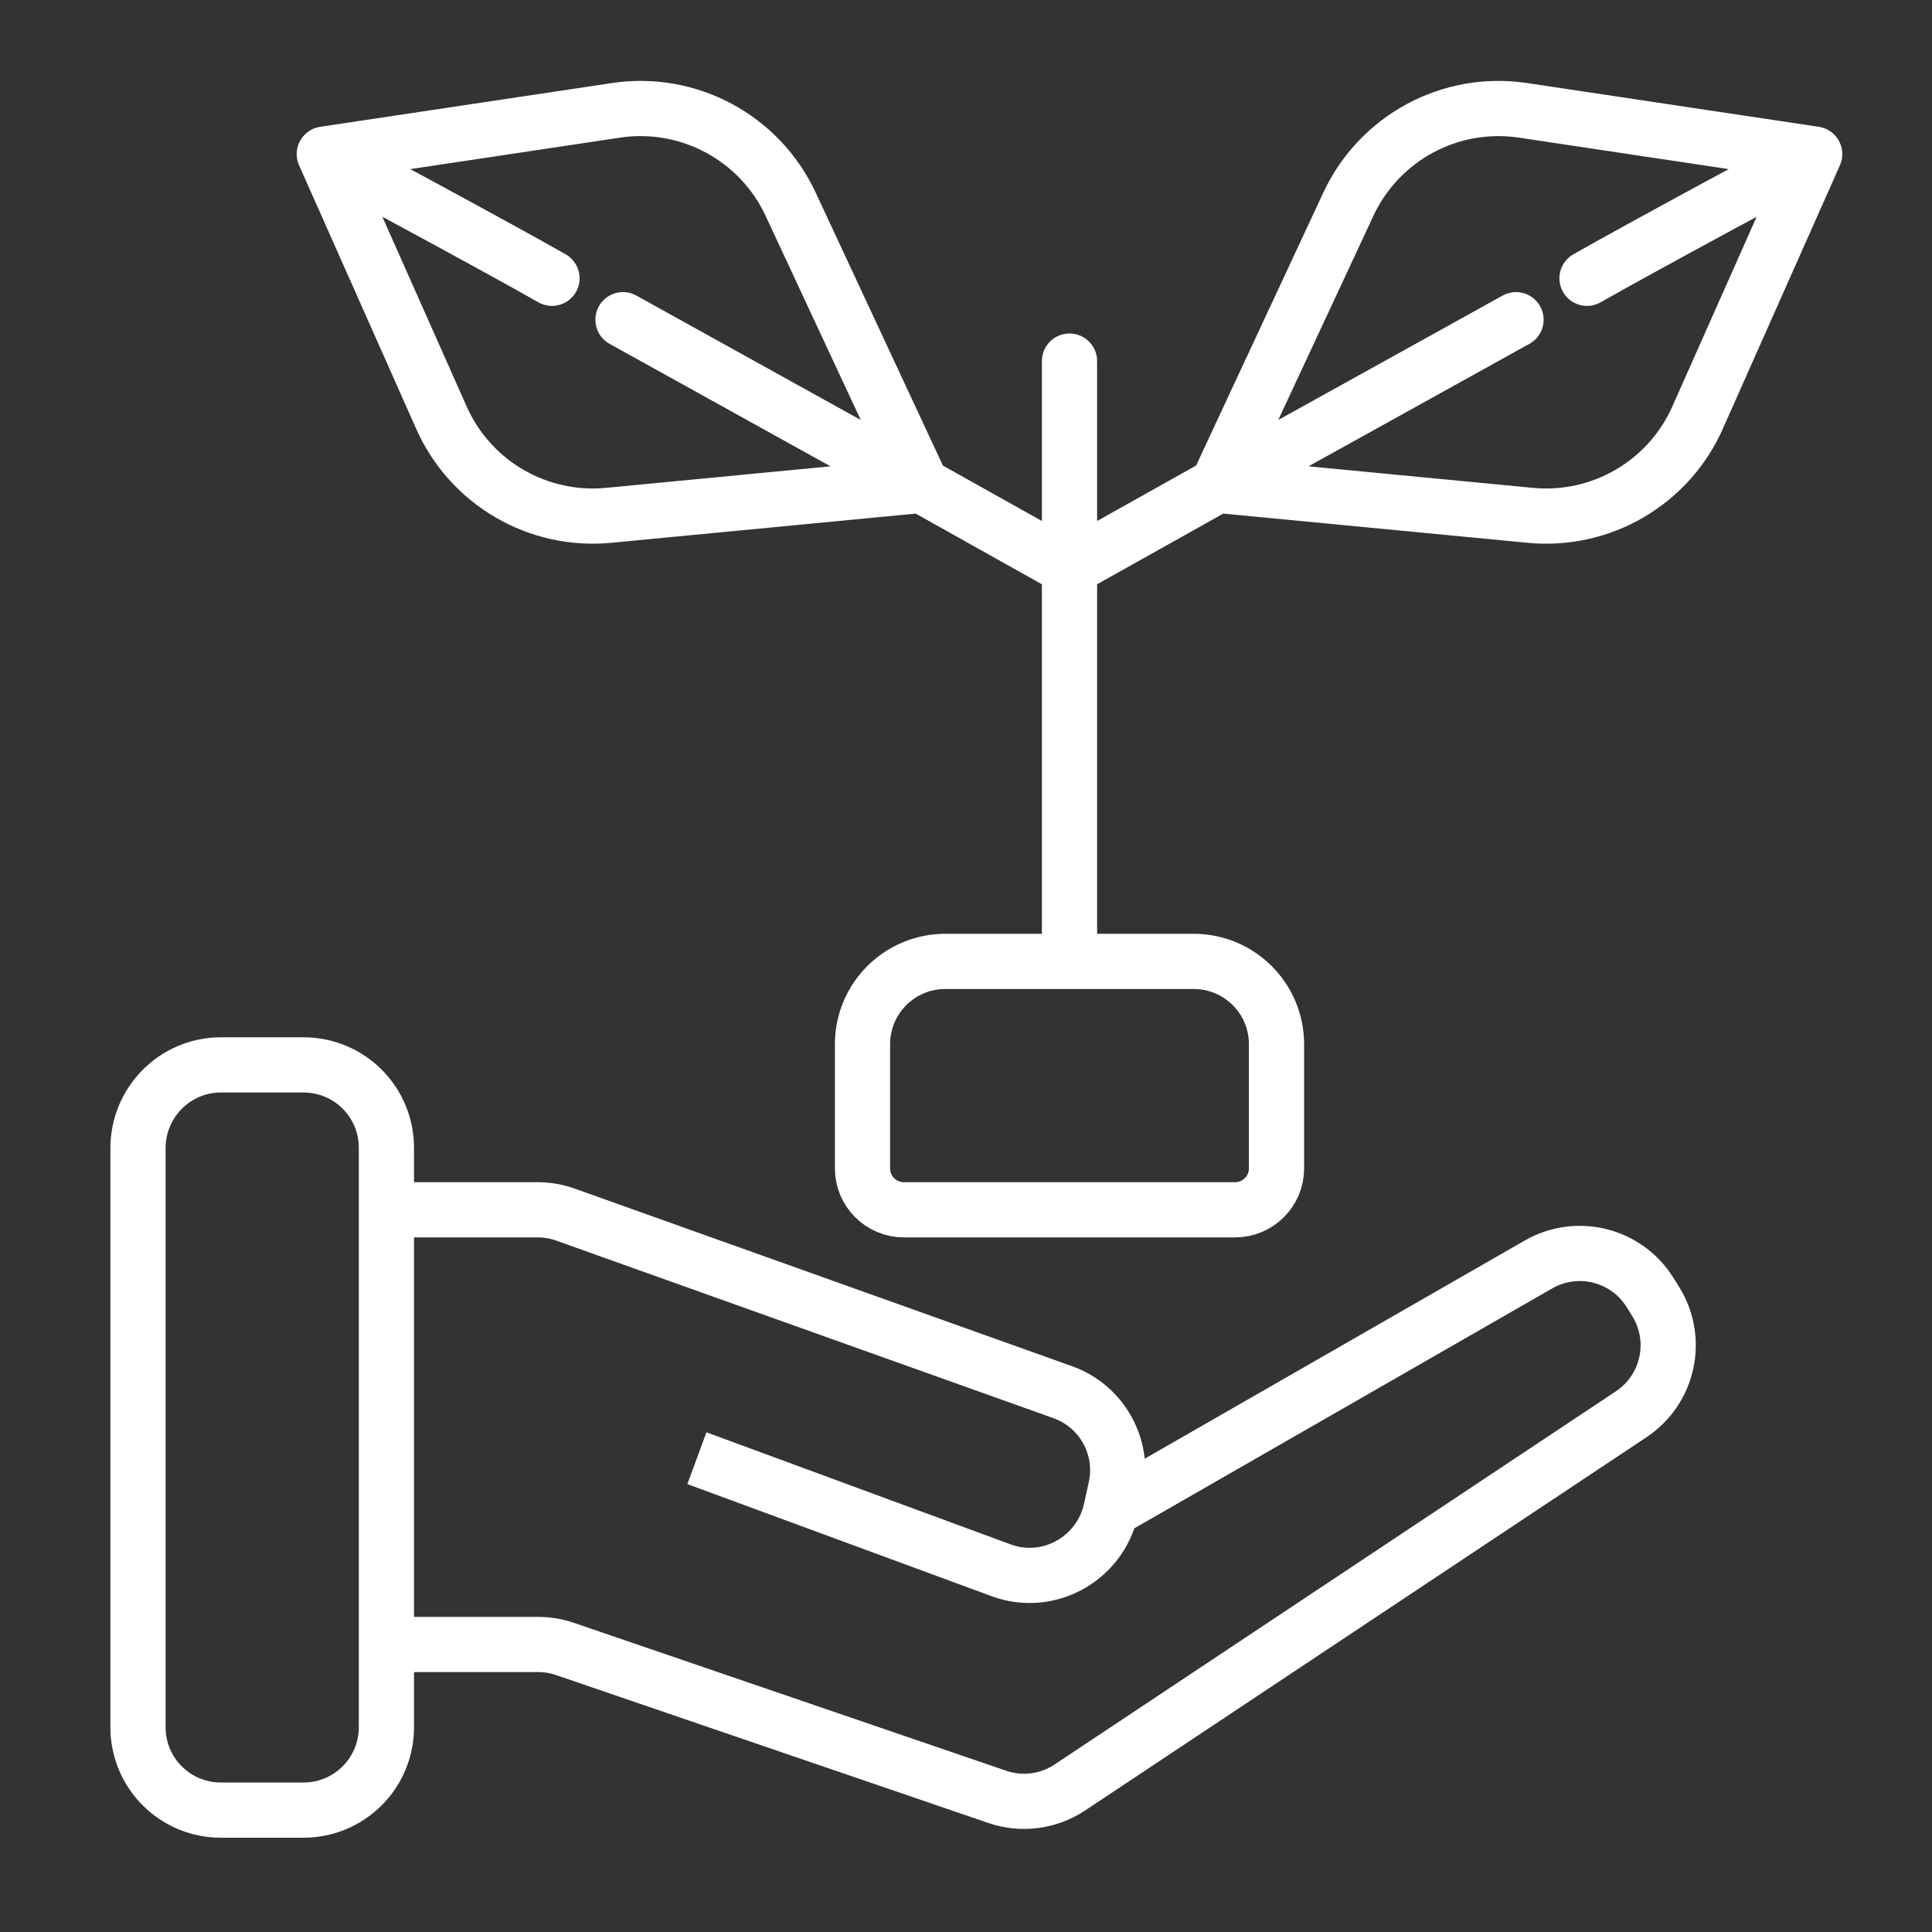
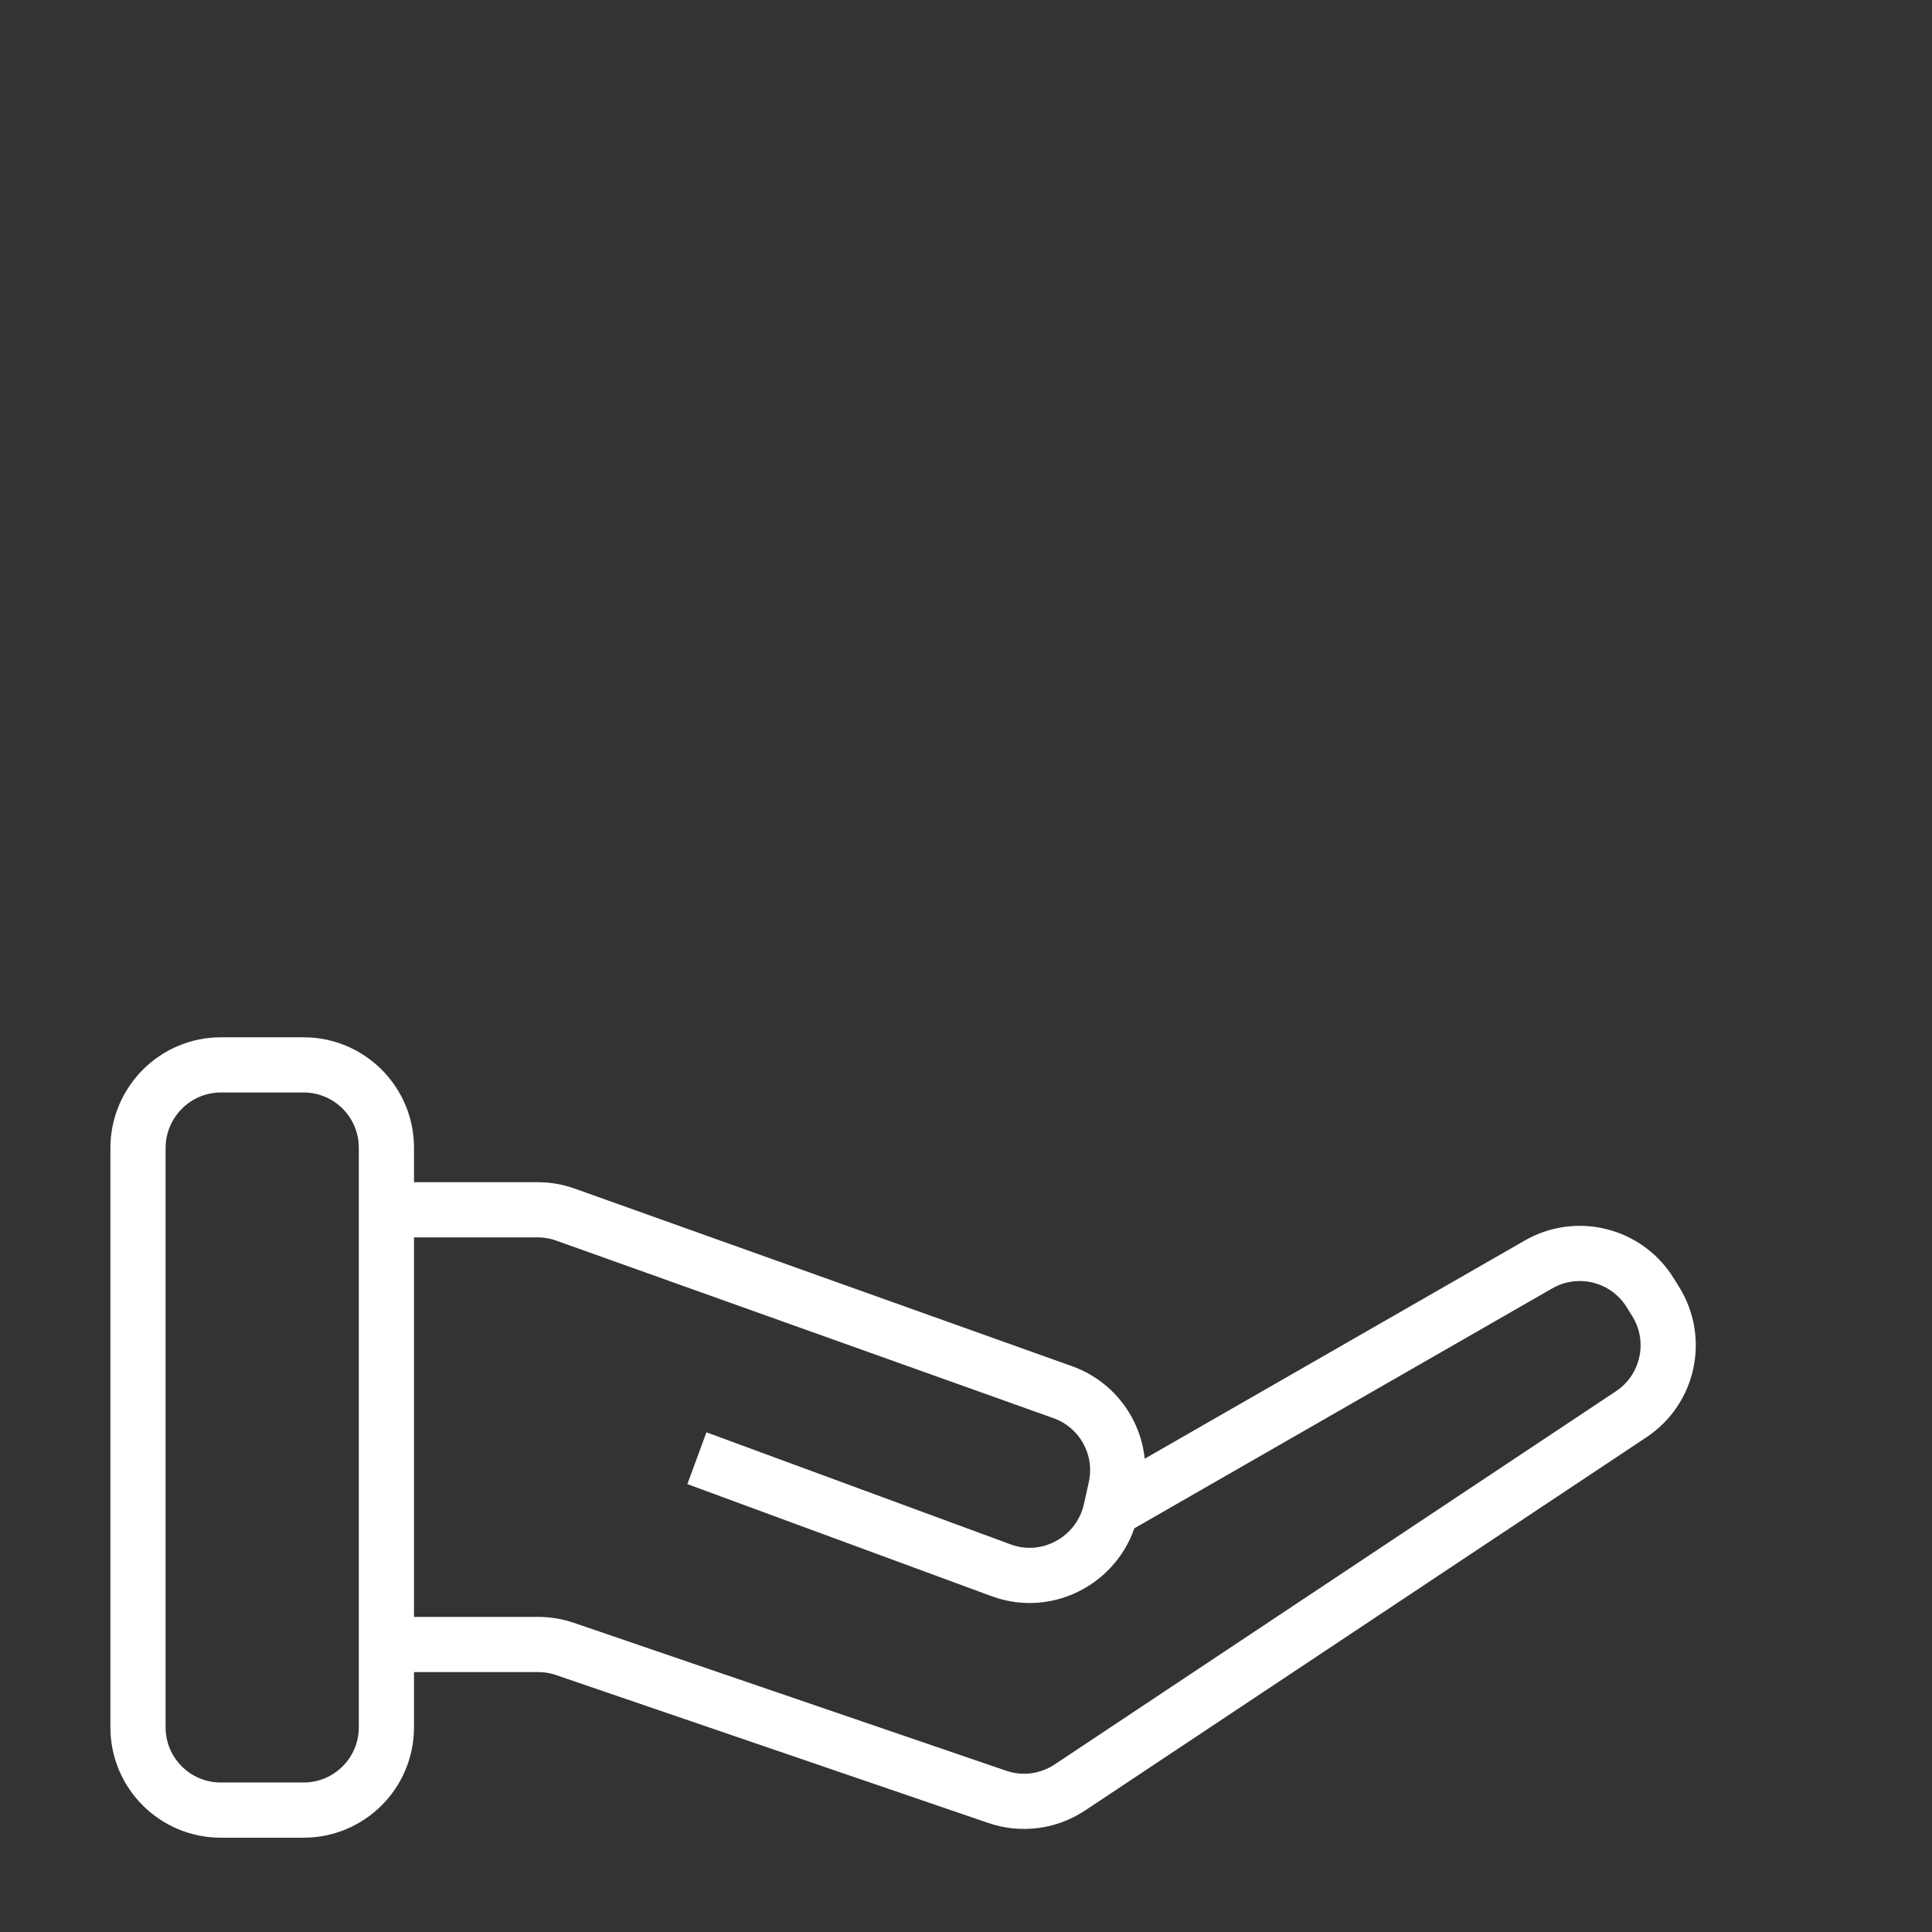
<svg xmlns="http://www.w3.org/2000/svg" fill="none" viewBox="0 0 42 42" height="42" width="42">
  <rect x="0" y="0" width="42" height="42" fill="#333333" stroke="none" />
-   <path stroke-linecap="round" stroke-width="1.2" stroke="white" d="M23.25 7.85V12.35M23.25 20.9H25.95C26.944 20.9 27.75 21.706 27.75 22.7V25.4C27.75 25.897 27.347 26.3 26.85 26.3H19.65C19.153 26.3 18.75 25.897 18.75 25.4V22.7C18.75 21.706 19.556 20.9 20.55 20.9H23.25ZM23.25 20.9V12.35M23.25 12.35L26.464 10.55M23.25 12.35L20.036 10.55M39.45 3.35L33.11 2.399C31.533 2.162 29.988 2.992 29.313 4.438L26.464 10.55M39.45 3.35L36.903 9.081C36.274 10.496 34.811 11.35 33.27 11.203L26.464 10.55M39.45 3.35C39.45 3.35 35.73 5.347 34.5 6.05M26.464 10.55C26.464 10.55 30.422 8.356 32.957 6.95M7.05 3.35L13.39 2.399C14.967 2.162 16.513 2.992 17.187 4.438L20.036 10.55M7.05 3.35L9.597 9.081C10.226 10.496 11.689 11.35 13.23 11.203L20.036 10.55M7.05 3.35C7.05 3.35 10.77 5.347 12 6.05M20.036 10.55C20.036 10.55 16.078 8.356 13.543 6.95" />
  <path stroke-width="1.2" stroke="white" d="M8.4 26.3V24.95C8.4 23.956 7.594 23.15 6.6 23.15H4.8C3.806 23.15 3 23.964 3 24.958C3 31.94 3 35.656 3 37.551C3 38.545 3.806 39.35 4.8 39.35H6.6C7.594 39.35 8.4 38.544 8.4 37.55V35.75M8.4 26.3H11.688C11.895 26.3 12.099 26.335 12.294 26.405L23.104 30.265C23.959 30.571 24.452 31.465 24.255 32.351L24.15 32.825M8.4 26.3V35.75M15.15 31.7L21.767 34.138C22.79 34.515 23.914 33.889 24.15 32.825V32.825M24.15 32.825L33.446 27.488C34.286 27.006 35.356 27.274 35.869 28.095L35.991 28.291C36.508 29.117 36.273 30.204 35.462 30.744L23.258 38.858C22.792 39.168 22.208 39.244 21.679 39.062L12.283 35.847C12.096 35.783 11.899 35.75 11.7 35.75H8.4" />
</svg>